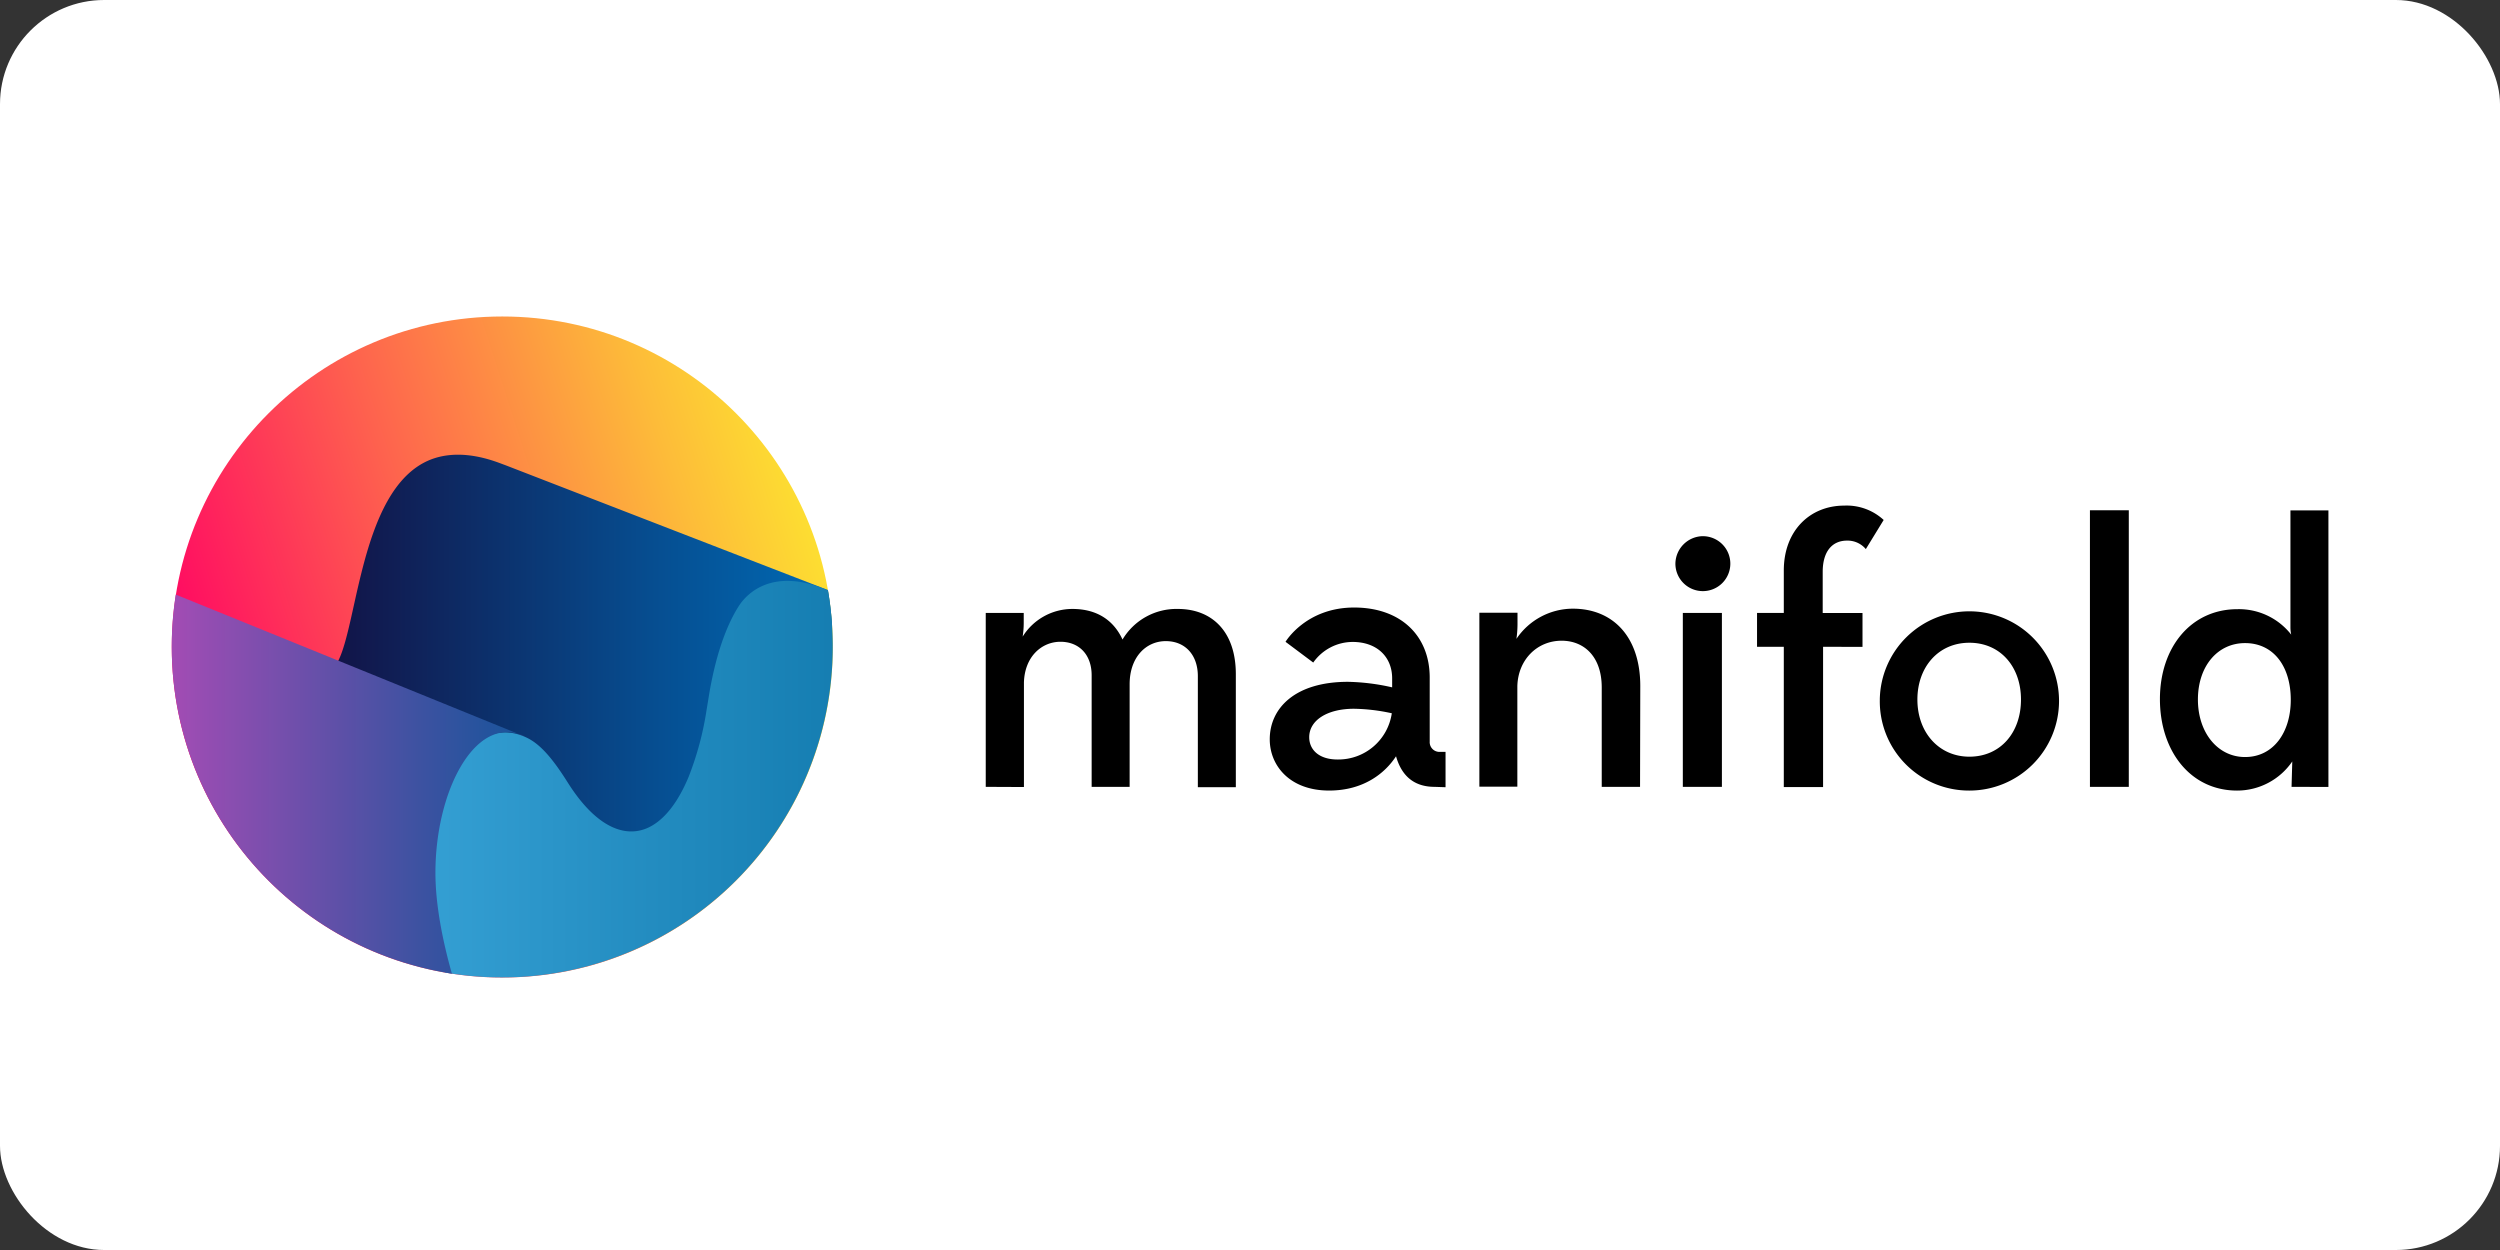
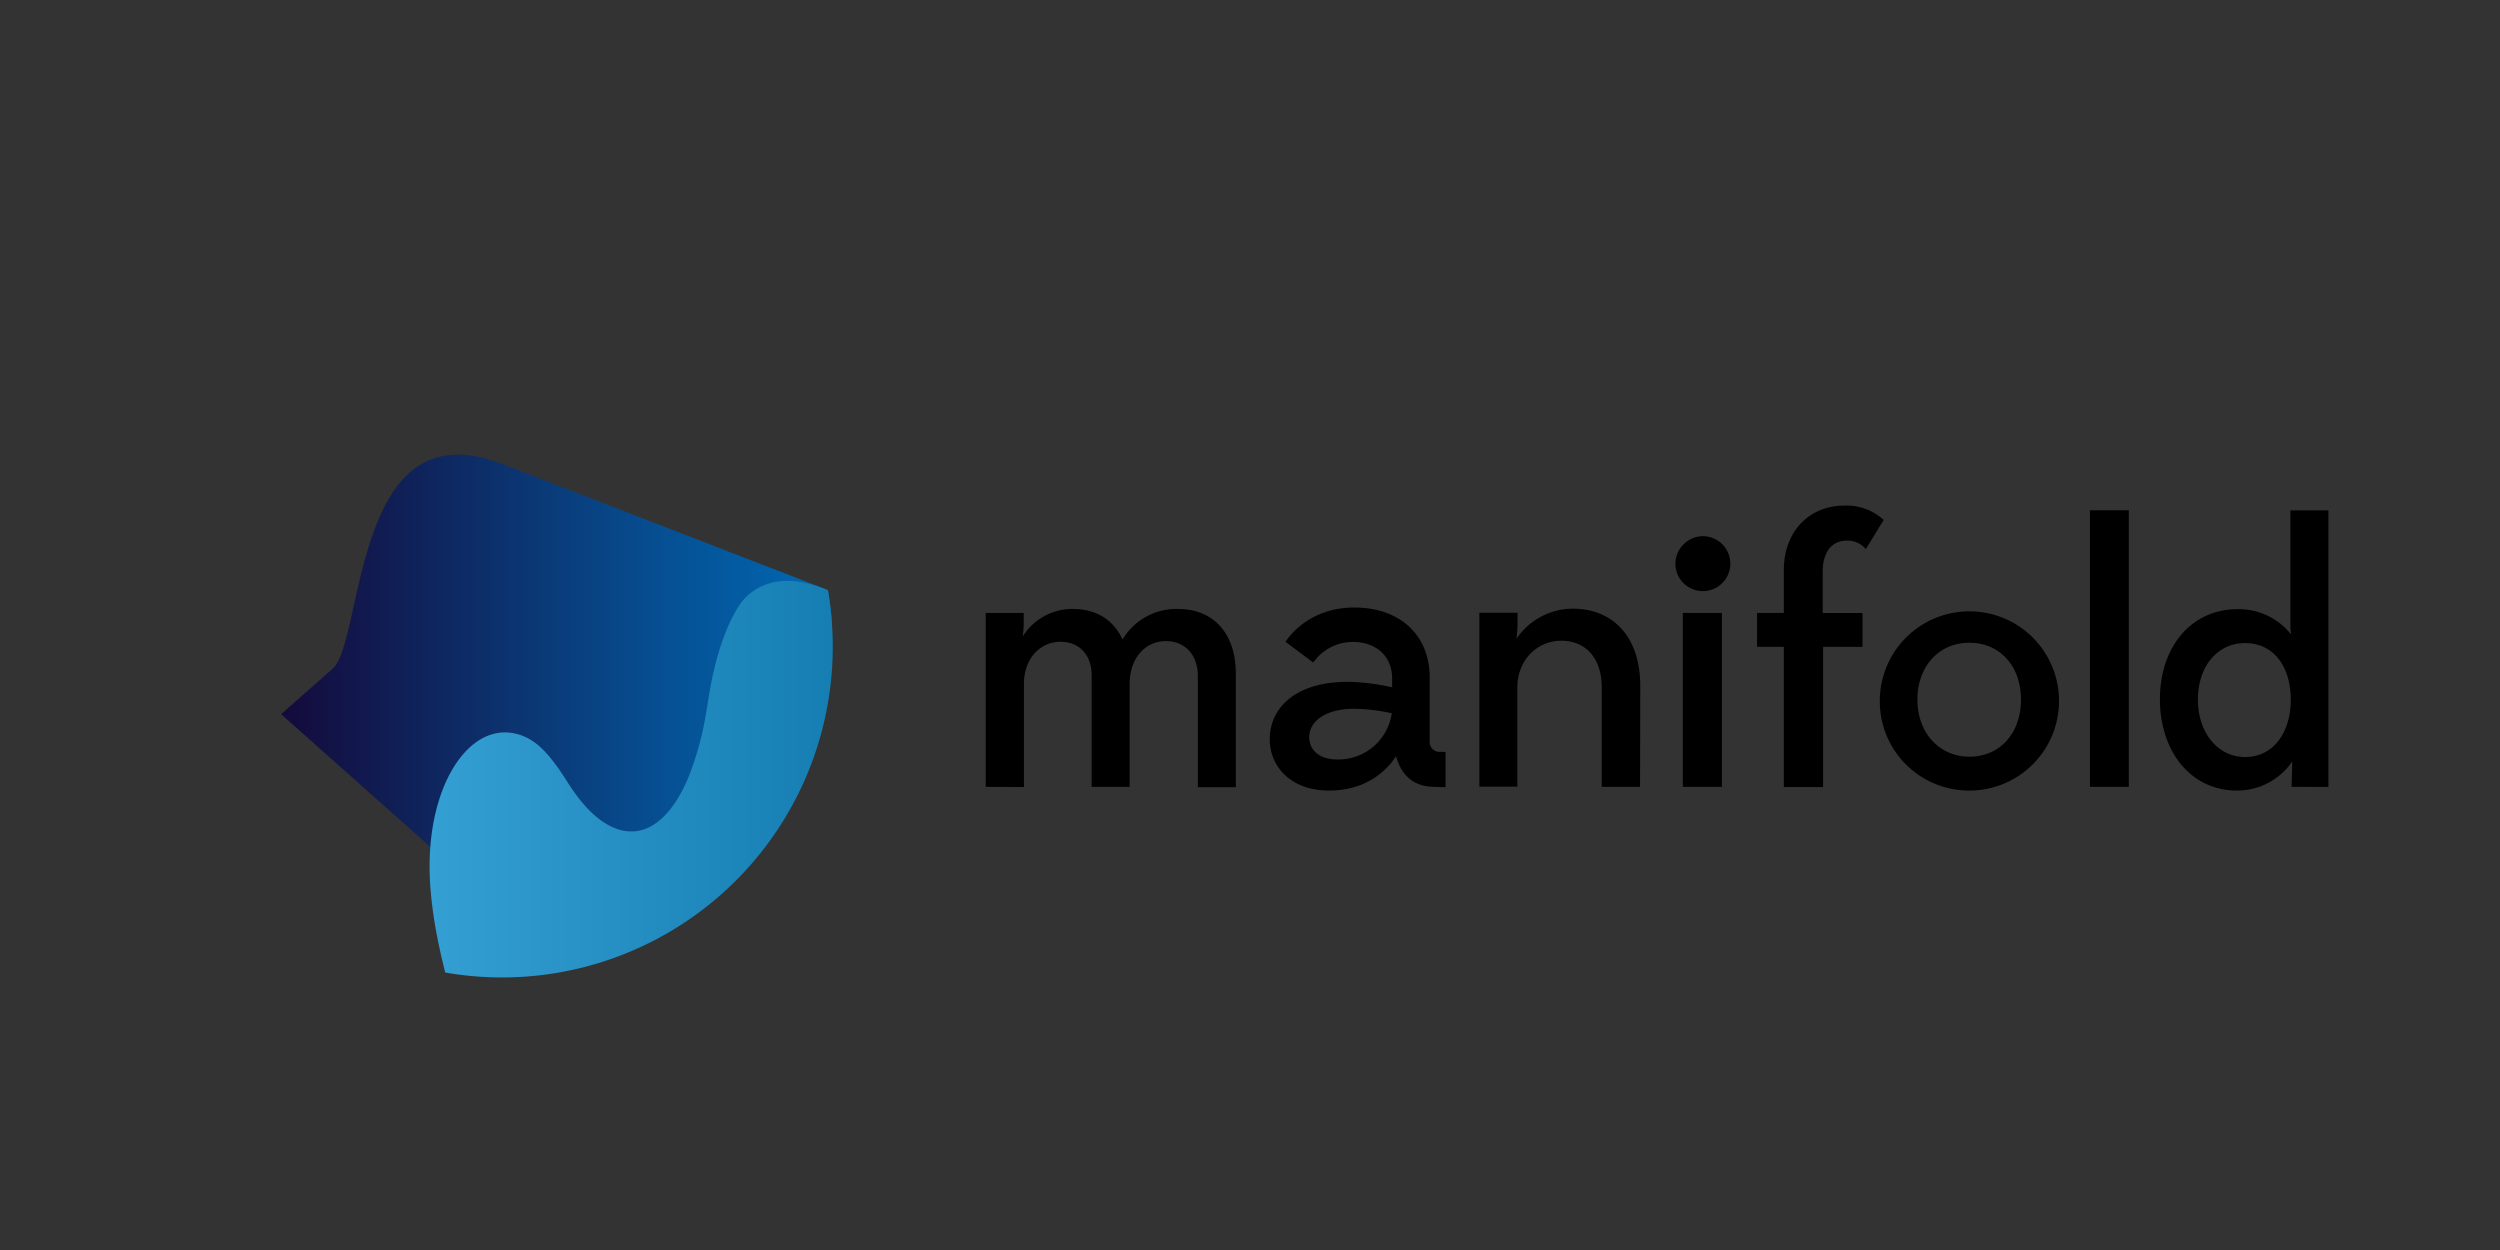
<svg xmlns="http://www.w3.org/2000/svg" xmlns:xlink="http://www.w3.org/1999/xlink" width="120" height="60">
  <rect width="100%" height="100%" fill="#333333" stroke="none" />
-   <rect width="120" height="60" rx="5" fill="white" />
  <defs>
    <linearGradient id="A" x1="7.25" y1="156.6" x2="236.49" y2="83.09" gradientUnits="userSpaceOnUse">
      <stop offset="0" stop-color="#ff0264" />
      <stop offset=".41" stop-color="#fe624e" />
      <stop offset=".82" stop-color="#fdbc39" />
      <stop offset="1" stop-color="#fddf31" />
    </linearGradient>
    <linearGradient id="B" x1="39.82" y1="133.55" x2="240.37" y2="133.55" gradientUnits="userSpaceOnUse">
      <stop offset="0" stop-color="#140a3b" />
      <stop offset=".68" stop-color="#064e91" />
      <stop offset="1" stop-color="#006ab4" />
    </linearGradient>
    <linearGradient id="C" x1="94.52" y1="168.47" x2="348.36" y2="168.47" gradientUnits="userSpaceOnUse">
      <stop offset="0" stop-color="#349fd3" />
      <stop offset=".35" stop-color="#218abe" />
      <stop offset="1" stop-color="#00679b" />
    </linearGradient>
    <linearGradient id="D" x1="126.47" y1="152.54" x2="128.68" y2="152.54" gradientUnits="userSpaceOnUse">
      <stop offset="0" stop-color="#a34cb4" />
      <stop offset=".09" stop-color="#954db2" />
      <stop offset=".72" stop-color="#3c52a1" />
      <stop offset="1" stop-color="#19549b" />
    </linearGradient>
    <linearGradient id="E" x1="0" y1="170.26" x2="126.47" y2="170.26" xlink:href="#D" />
    <symbol id="F" viewBox="0 0 240.67 240.67">
-       <circle cx="120.34" cy="120.34" r="120.34" fill="url(#A)" />
      <path d="M238.9 99.6L121.27 54.06c-2.36-.78-15-6.56-26.9-2-27.5 10.7-26.56 68-35.8 76.17l-18.76 16.55 79.05 70.35S193.4 238 240.37 111.9a118.55 118.55 0 0 0-1.48-12.31z" fill="url(#B)" />
      <path d="M238.9 99.7c-20.8-8.92-29.86 2-32.08 5.17l-.48.73c-4.7 7.46-8.46 18.4-10.8 32.64l-.83 5.1a112.81 112.81 0 0 1-6.55 24.34c-3.82 9.16-8.6 15.24-13.93 18.05a14.63 14.63 0 0 1-7.38 1.75c-7.3-.23-15.15-5.9-22.6-17.68-4.86-7.73-9.3-13.4-14.28-16.08-18.36-9.73-36.1 12.72-36.1 46.5 0 12.42 2.54 26.26 5.7 38.64A120.41 120.41 0 0 0 238.9 99.7z" fill="url(#C)" />
      <path d="M126.47 152.08l2.2.9a16.37 16.37 0 0 0-2.21-.91z" fill="url(#D)" />
-       <path d="M0 120.34a120.37 120.37 0 0 0 102 118.94c-3.3-11.64-6-24.9-6-36.74 0-29.26 13.82-56 30.46-50.46l-125-50.83A121.23 121.23 0 0 0 0 120.34z" fill="url(#E)" />
    </symbol>
  </defs>
  <g transform="matrix(.935 0 0 .935 .07 3.056)">
    <path d="M50.53 37.126v-8.93h1.95v.53c-.001.23-.02.46-.055.687a3.01 3.01 0 0 1 2.553-1.42c1.27 0 2.12.586 2.574 1.57a3.22 3.22 0 0 1 2.84-1.57c1.74 0 2.977 1.145 2.977 3.35v5.8h-1.95v-5.7c0-1.08-.643-1.798-1.647-1.798s-1.855.813-1.855 2.214v5.267h-1.95V31.4c0-1.06-.643-1.722-1.603-1.722s-1.832.758-1.873 2.082v5.375zm23.048 0c-1.134 0-1.722-.643-1.985-1.57-.568.872-1.667 1.76-3.435 1.76-2.027 0-3.048-1.287-3.048-2.63 0-1.603 1.305-2.952 4.012-2.952a11.08 11.08 0 0 1 2.272.284v-.458c0-1.118-.795-1.873-2.027-1.873a2.48 2.48 0 0 0-2.024 1.058L65.92 29.68s1.042-1.76 3.522-1.76c2.402 0 3.88 1.456 3.88 3.595V34.8a.5.5 0 0 0 .547.529h.266v1.816zm-2.214-3.78a9.66 9.66 0 0 0-1.928-.229c-1.4 0-2.3.607-2.3 1.46 0 .623.474 1.145 1.46 1.145 1.4.014 2.577-1 2.78-2.375zm12.756 3.78h-1.967v-5.1c0-1.6-.916-2.402-2.06-2.402-1.248 0-2.233.964-2.272 2.327v5.166h-1.95v-8.93h1.958v.605a5.5 5.5 0 0 1-.055.737 3.5 3.5 0 0 1 2.895-1.55c2.043 0 3.463 1.42 3.463 3.973zm3.216-12.868a1.41 1.41 0 1 1-1.401 1.399 1.43 1.43 0 0 1 1.4-1.4zm-1.02 12.868v-8.93h2.006v8.93zm7.2-7.19v7.2H91.5v-7.2h-1.374v-1.74H91.5v-2.178c0-2.043 1.342-3.33 3.103-3.33a2.8 2.8 0 0 1 2.024.737l-.916 1.495c-.24-.284-.595-.444-.966-.435-.756 0-1.248.55-1.248 1.603V28.2h2.043v1.74zm2.912 2.707a4.601 4.601 0 1 1 4.599 4.674 4.58 4.58 0 0 1-4.598-4.674zm7.248 0c0-1.685-1.058-2.915-2.65-2.915s-2.668 1.25-2.668 2.915c0 1.704 1.118 2.934 2.668 2.934 1.592 0 2.65-1.23 2.65-2.934zm3.54 4.484V22.928h1.995v14.198zm10.35 0l.037-1.305a3.43 3.43 0 0 1-2.837 1.495c-2.386 0-3.957-2.024-3.957-4.695s1.603-4.617 3.975-4.617a3.41 3.41 0 0 1 2.764 1.305 1.9 1.9 0 0 1-.039-.341v-6.036h1.95V37.13zm-.04-4.466c0-1.74-.9-2.915-2.347-2.915-1.418 0-2.42 1.193-2.42 2.897s1.02 2.952 2.42 2.952c1.46 0 2.347-1.27 2.347-2.936z" />
    <use xlink:href="#F" transform="matrix(.141 0 0 .141 8.743 12.979)" height="240.67" width="240.67" />
  </g>
</svg>